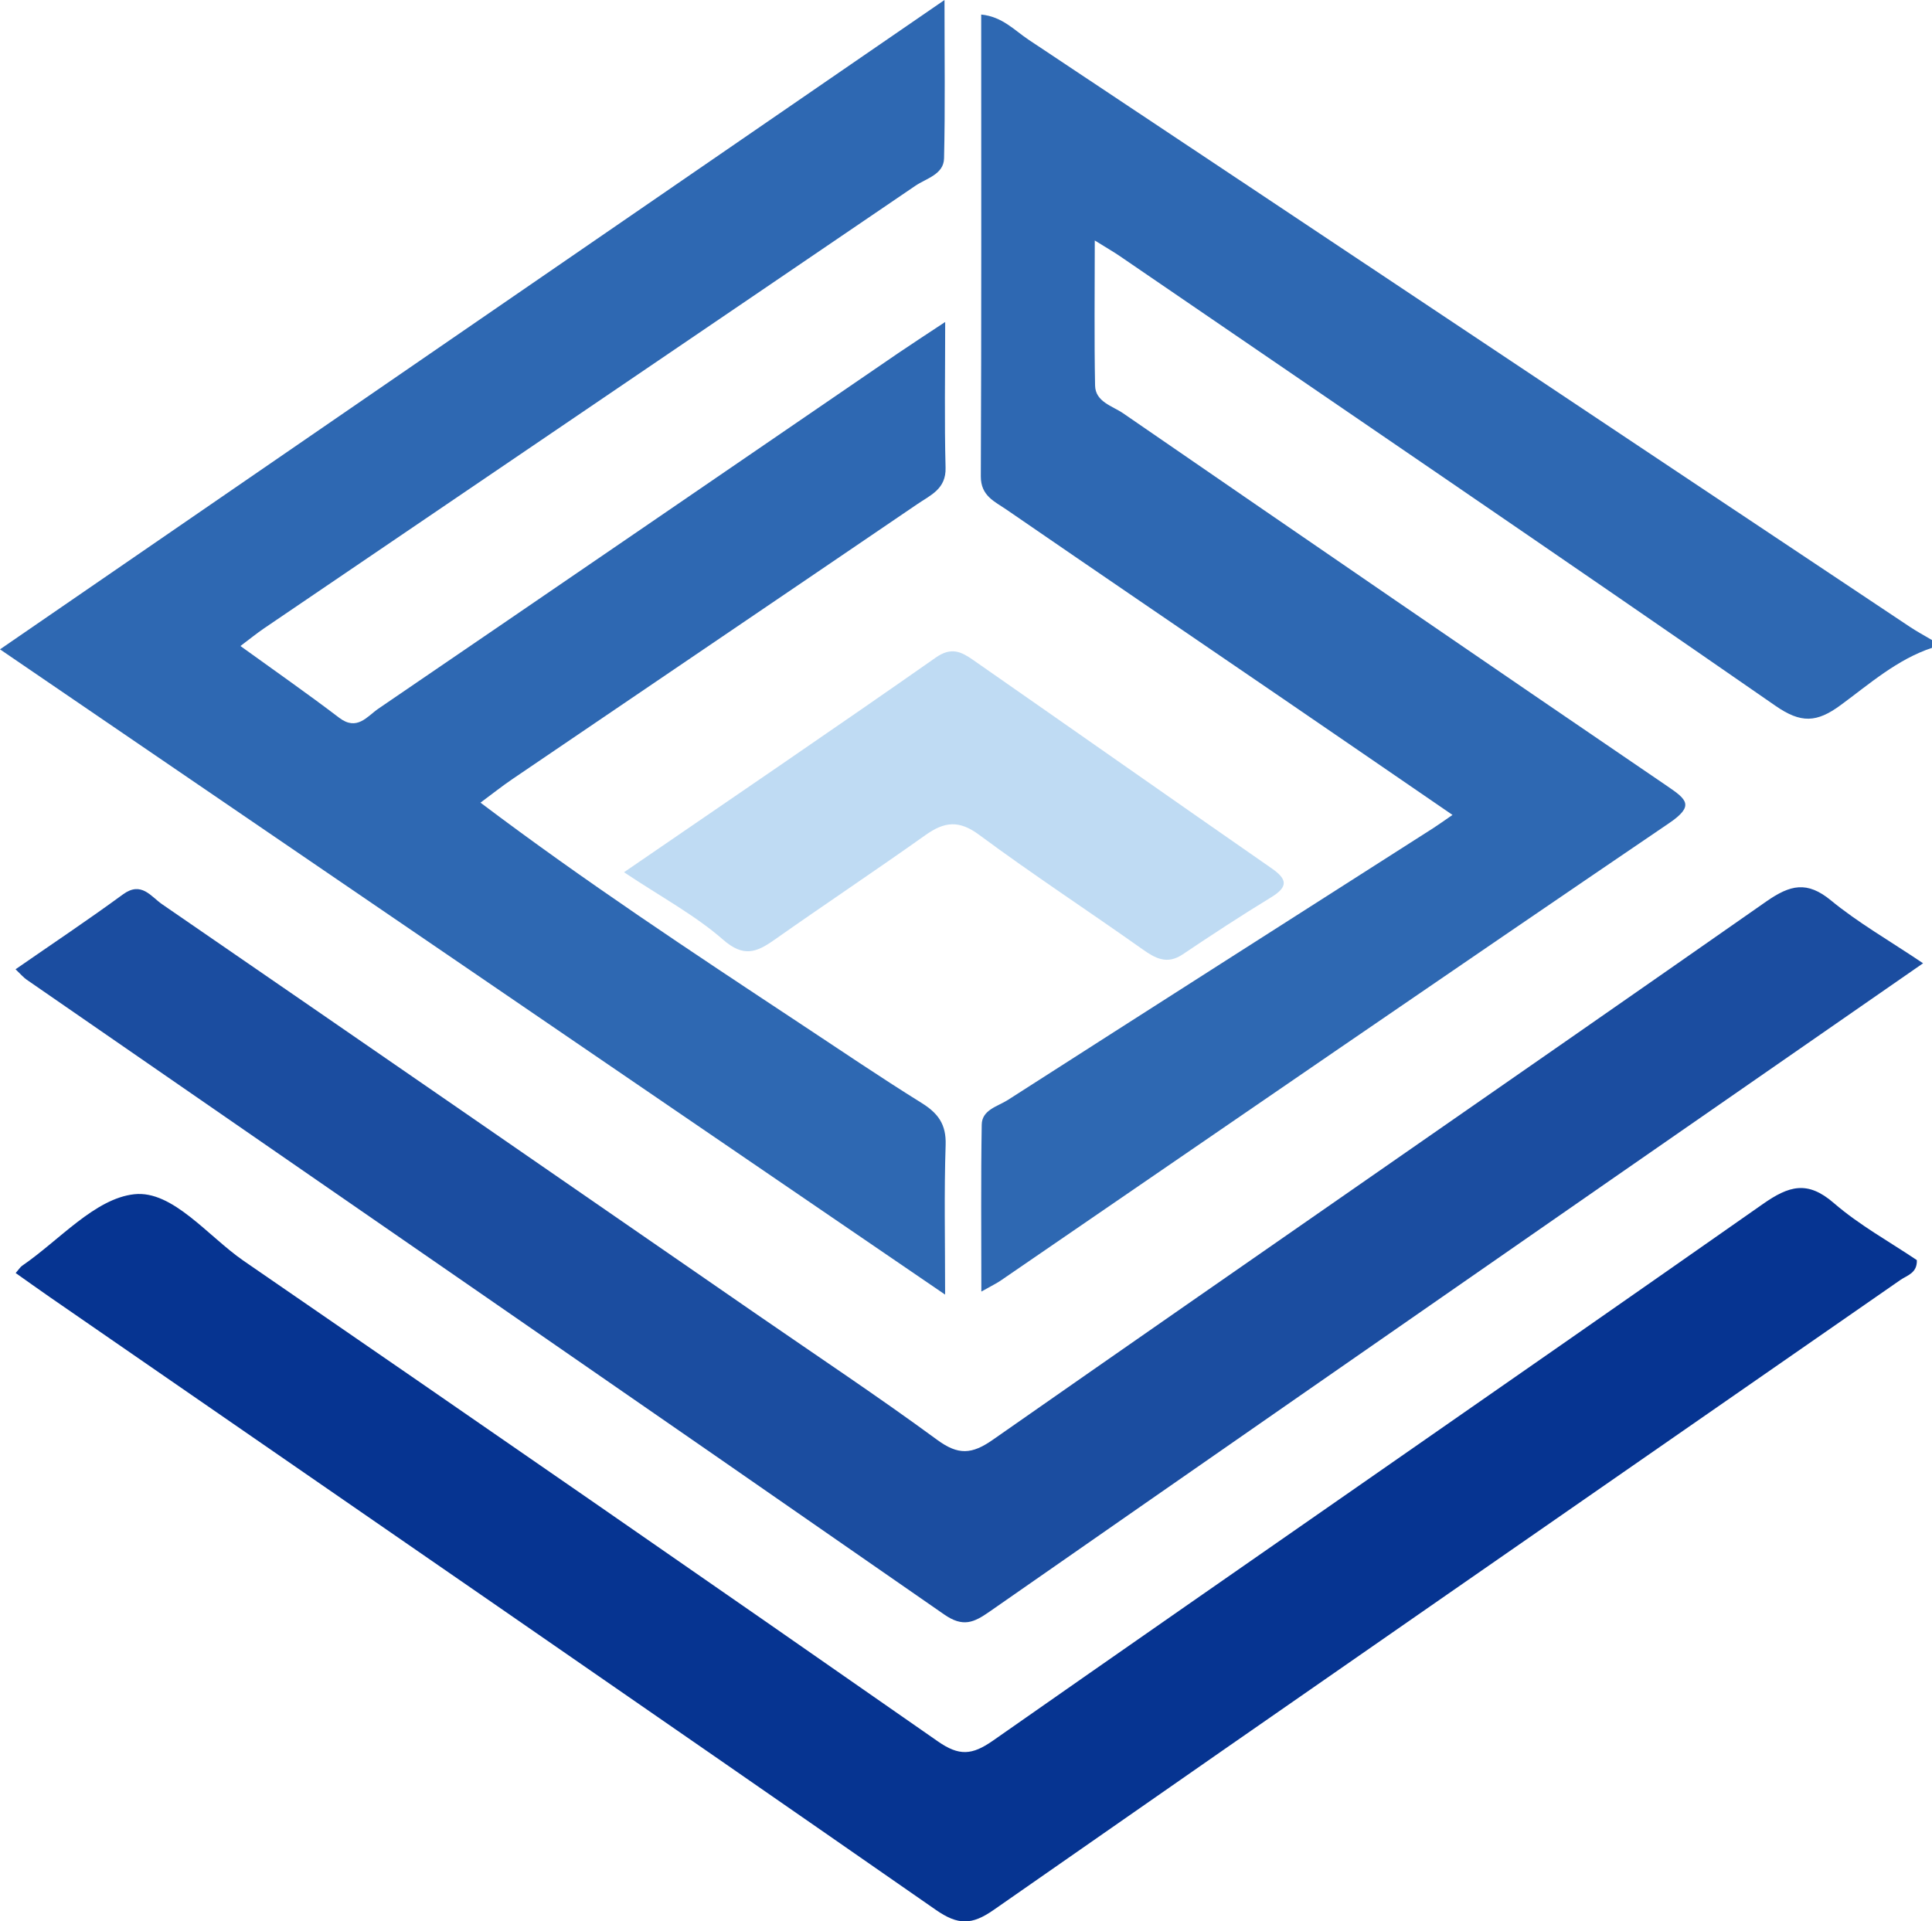
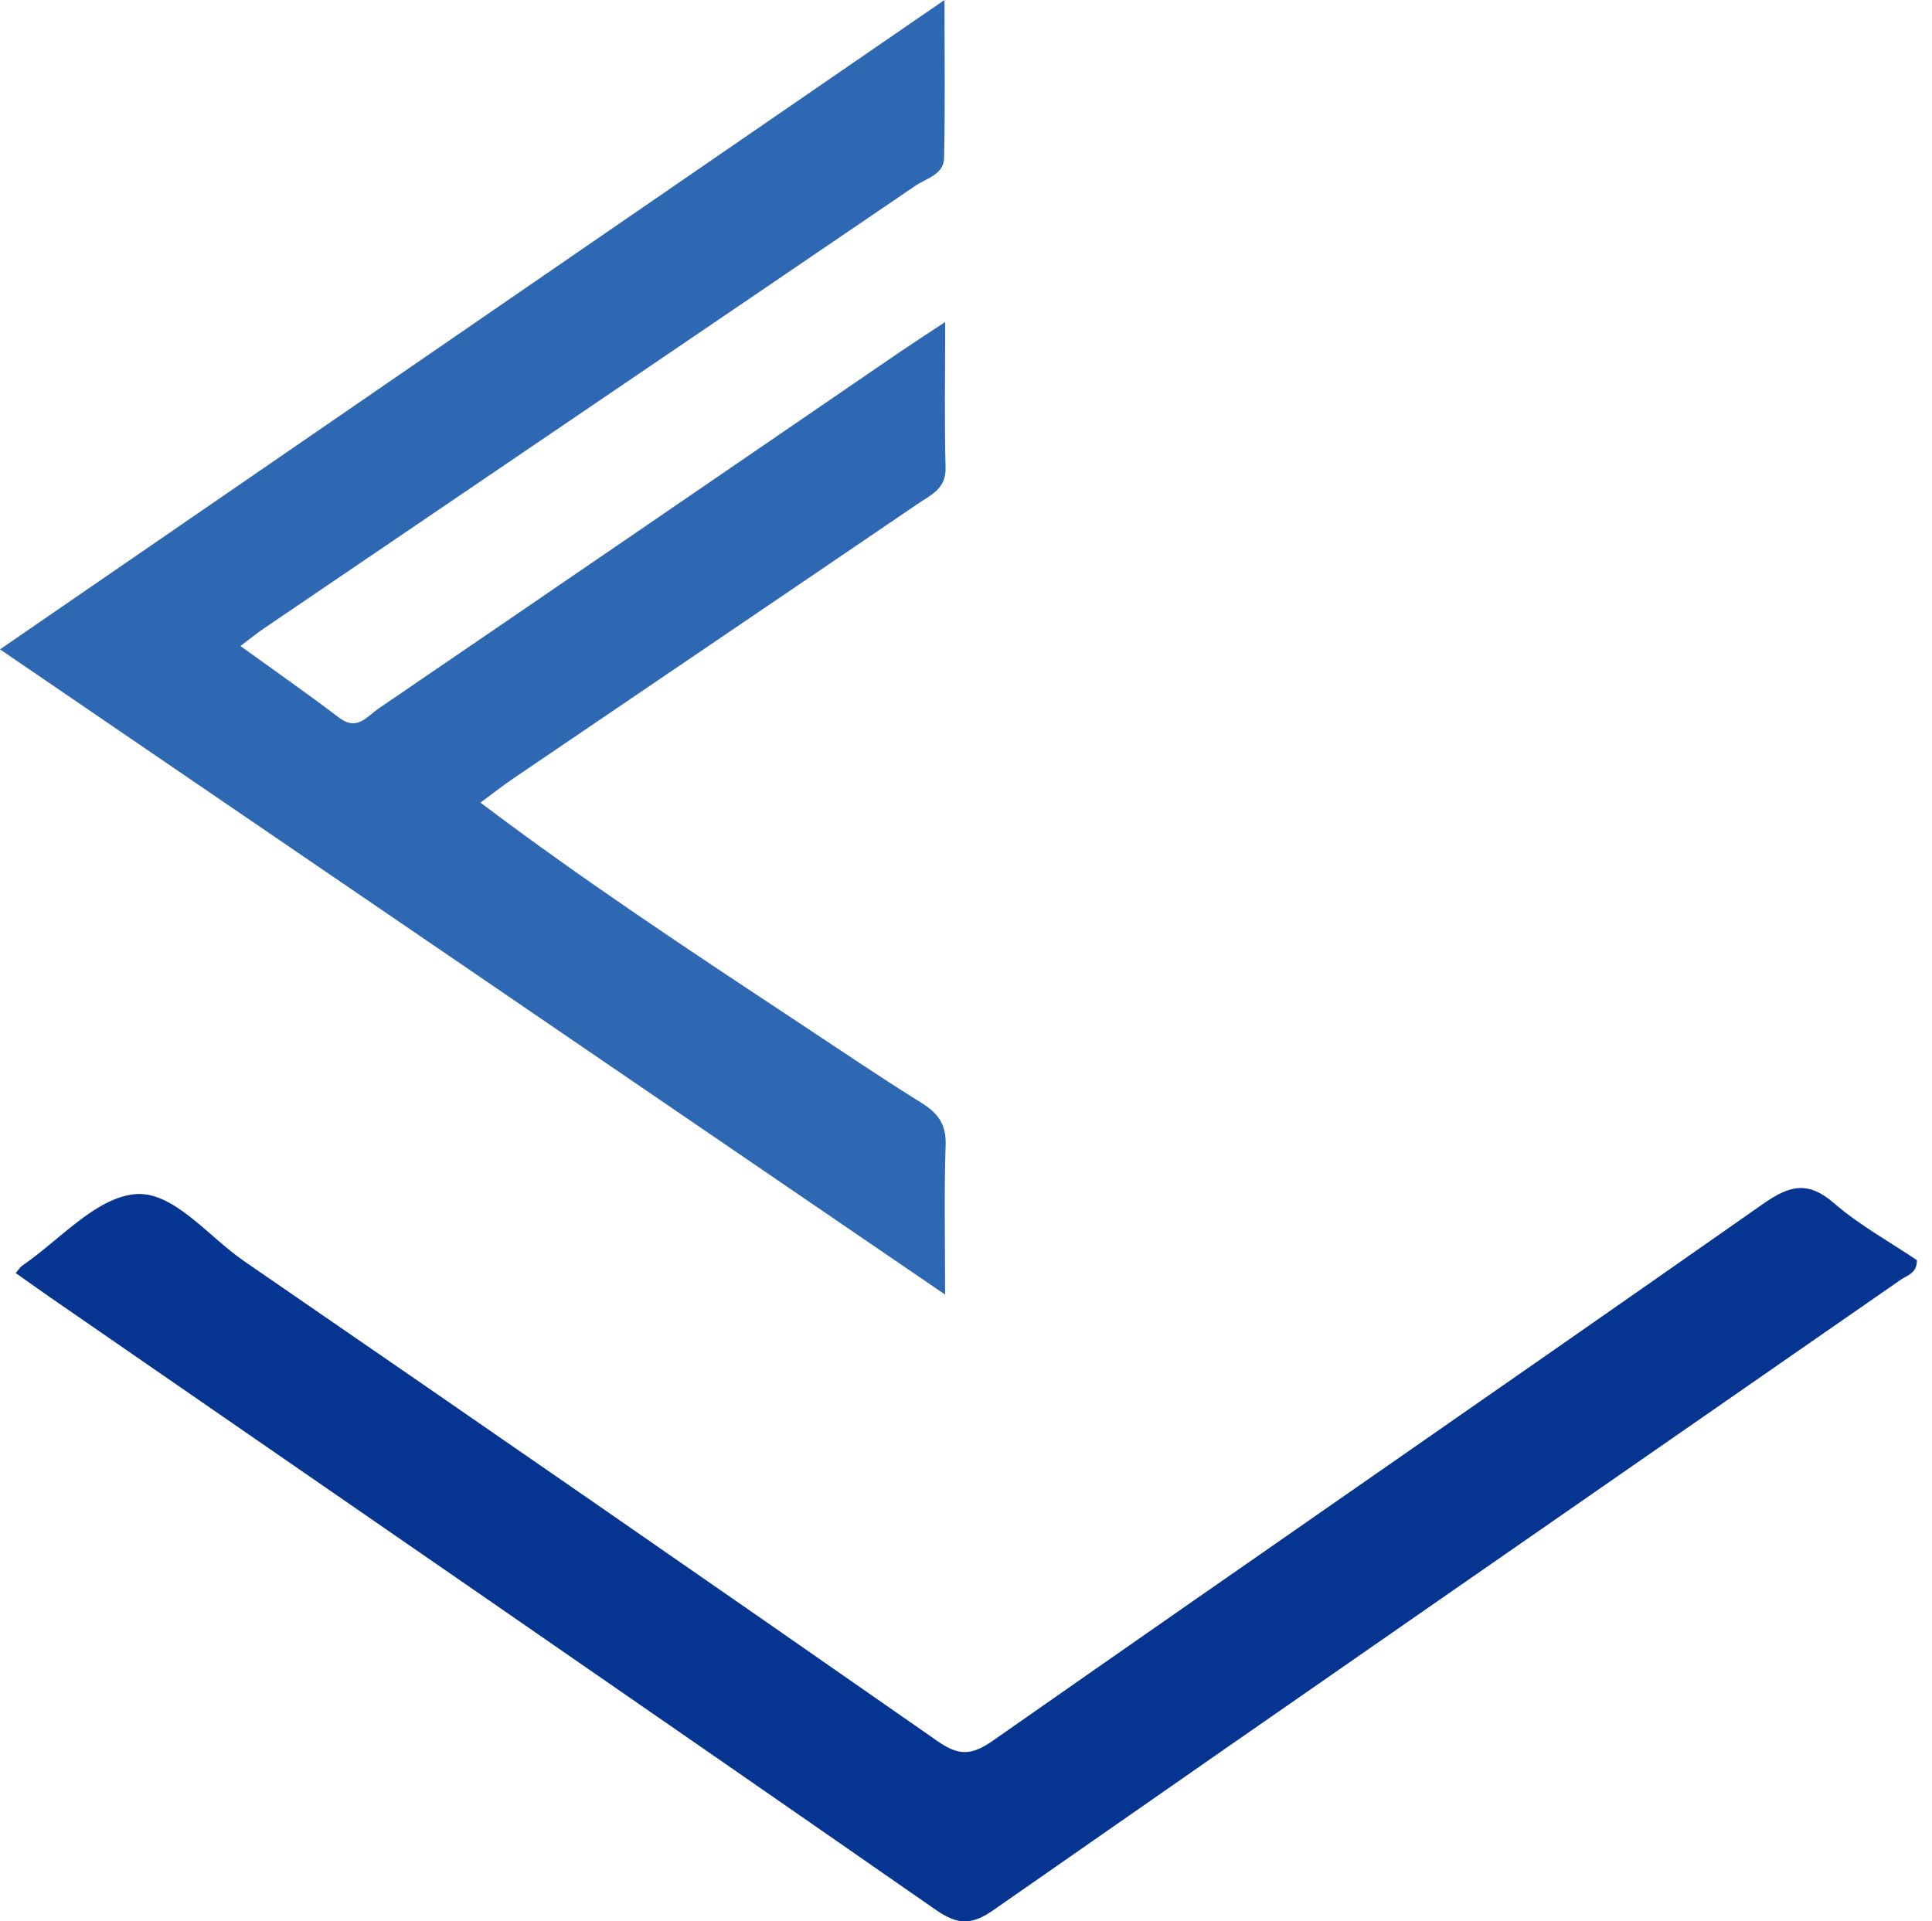
<svg xmlns="http://www.w3.org/2000/svg" id="_图层_2" data-name="图层_2" viewBox="0 0 254.81 253.43">
  <defs>
    <style> .cls-1 { fill: #063491; } .cls-2 { fill: #2e68b2; } .cls-3 { fill: #1b4da0; } .cls-4 { fill: #bfdbf3; } </style>
  </defs>
  <g id="_图层_1-2" data-name="图层_1">
    <g>
-       <path class="cls-2" d="M254.81,85.45c-4.62,1.54-8.24,4.76-12.04,7.55-3.16,2.33-5.24,2.43-8.6.1-28.73-19.91-57.63-39.58-86.48-59.32-.8-.55-1.65-1.03-3.3-2.06,0,6.8-.08,12.97.04,19.13.04,2.16,2.28,2.69,3.71,3.67,23.88,16.44,47.79,32.85,71.75,49.17,2.6,1.77,3.61,2.6.24,4.89-29.46,20.02-58.8,40.21-88.18,60.35-.53.36-1.12.64-2.52,1.43,0-7.71-.07-14.87.05-22.02.03-1.96,2.11-2.4,3.44-3.25,18.69-11.98,37.4-23.91,56.11-35.86.68-.44,1.34-.91,2.54-1.74-7.64-5.24-14.96-10.27-22.3-15.29-12.17-8.32-24.36-16.61-36.51-24.97-1.55-1.07-3.41-1.8-3.4-4.4.09-20.2.05-40.4.05-60.91,2.78.27,4.39,2.08,6.22,3.3,38.77,25.79,77.5,51.63,116.24,77.45.95.63,1.97,1.18,2.95,1.76v1Z" />
      <path class="cls-2" d="M124.66,42.46c0,7.01-.11,13.12.05,19.23.08,2.81-1.98,3.61-3.69,4.78-17.8,12.12-35.63,24.19-53.45,36.3-1.34.91-2.62,1.93-4.2,3.1,13.78,10.4,27.87,19.69,41.95,29,5.39,3.56,10.73,7.19,16.21,10.6,2.19,1.36,3.28,2.82,3.19,5.55-.21,6.22-.07,12.45-.07,19.74C82.7,142.1,41.61,114.05,0,85.65,41.45,57.15,82.48,28.94,124.57,0c0,7.62.1,14.26-.06,20.9-.05,2.11-2.35,2.63-3.79,3.61-28.62,19.49-57.27,38.92-85.91,58.38-.94.64-1.82,1.36-3.1,2.32,4.5,3.25,8.83,6.27,13.02,9.46,2.36,1.8,3.69-.18,5.18-1.2,22.86-15.59,45.68-31.23,68.51-46.86,1.76-1.2,3.55-2.36,6.24-4.14Z" />
      <path class="cls-1" d="M2.08,167.9c.42-.48.59-.77.83-.94,4.91-3.36,9.6-8.88,14.81-9.44,5.05-.54,9.69,5.53,14.42,8.79,30.58,21.03,61.1,42.14,91.54,63.37,2.82,1.97,4.52,1.84,7.27-.08,33.8-23.65,67.75-47.09,101.53-70.77,3.46-2.43,5.91-3.16,9.39-.14,3.35,2.9,7.33,5.09,10.94,7.52.07,1.71-1.28,2.01-2.14,2.6-39.87,27.69-79.78,55.32-119.6,83.1-2.9,2.03-4.71,2.04-7.65,0-38.9-27.05-77.92-53.93-116.91-80.86-1.48-1.02-2.94-2.08-4.45-3.14Z" />
-       <path class="cls-3" d="M253.63,127.06c-14.14,9.81-27.61,19.14-41.06,28.48-27.36,19-54.72,37.99-82.05,57.03-2.05,1.43-3.49,2.13-6.01.37-40.28-27.99-80.66-55.84-121.01-83.73-.39-.27-.71-.65-1.45-1.36,4.83-3.35,9.57-6.51,14.17-9.88,2.43-1.78,3.7.3,5.16,1.3,26.22,18.03,52.39,36.11,78.57,54.19,7.91,5.46,15.92,10.78,23.67,16.47,2.76,2.02,4.55,1.92,7.32-.02,33.96-23.73,68.06-47.26,102.01-71,3.17-2.21,5.38-2.74,8.54-.14,3.56,2.93,7.63,5.25,12.15,8.29Z" />
-       <path class="cls-4" d="M82.3,115.05c14.23-9.76,27.75-18.95,41.14-28.33,2.04-1.43,3.37-.73,4.86.3,13.15,9.16,26.25,18.37,39.41,27.51,2.09,1.45,2.2,2.44-.05,3.82-3.95,2.41-7.83,4.95-11.67,7.53-2.08,1.39-3.6.54-5.35-.7-7.14-5.06-14.48-9.86-21.51-15.07-2.67-1.98-4.59-1.72-7.06.03-6.6,4.69-13.34,9.18-19.96,13.84-2.34,1.65-4.06,2.32-6.75-.04-3.68-3.22-8.11-5.59-13.06-8.89Z" />
    </g>
  </g>
</svg>